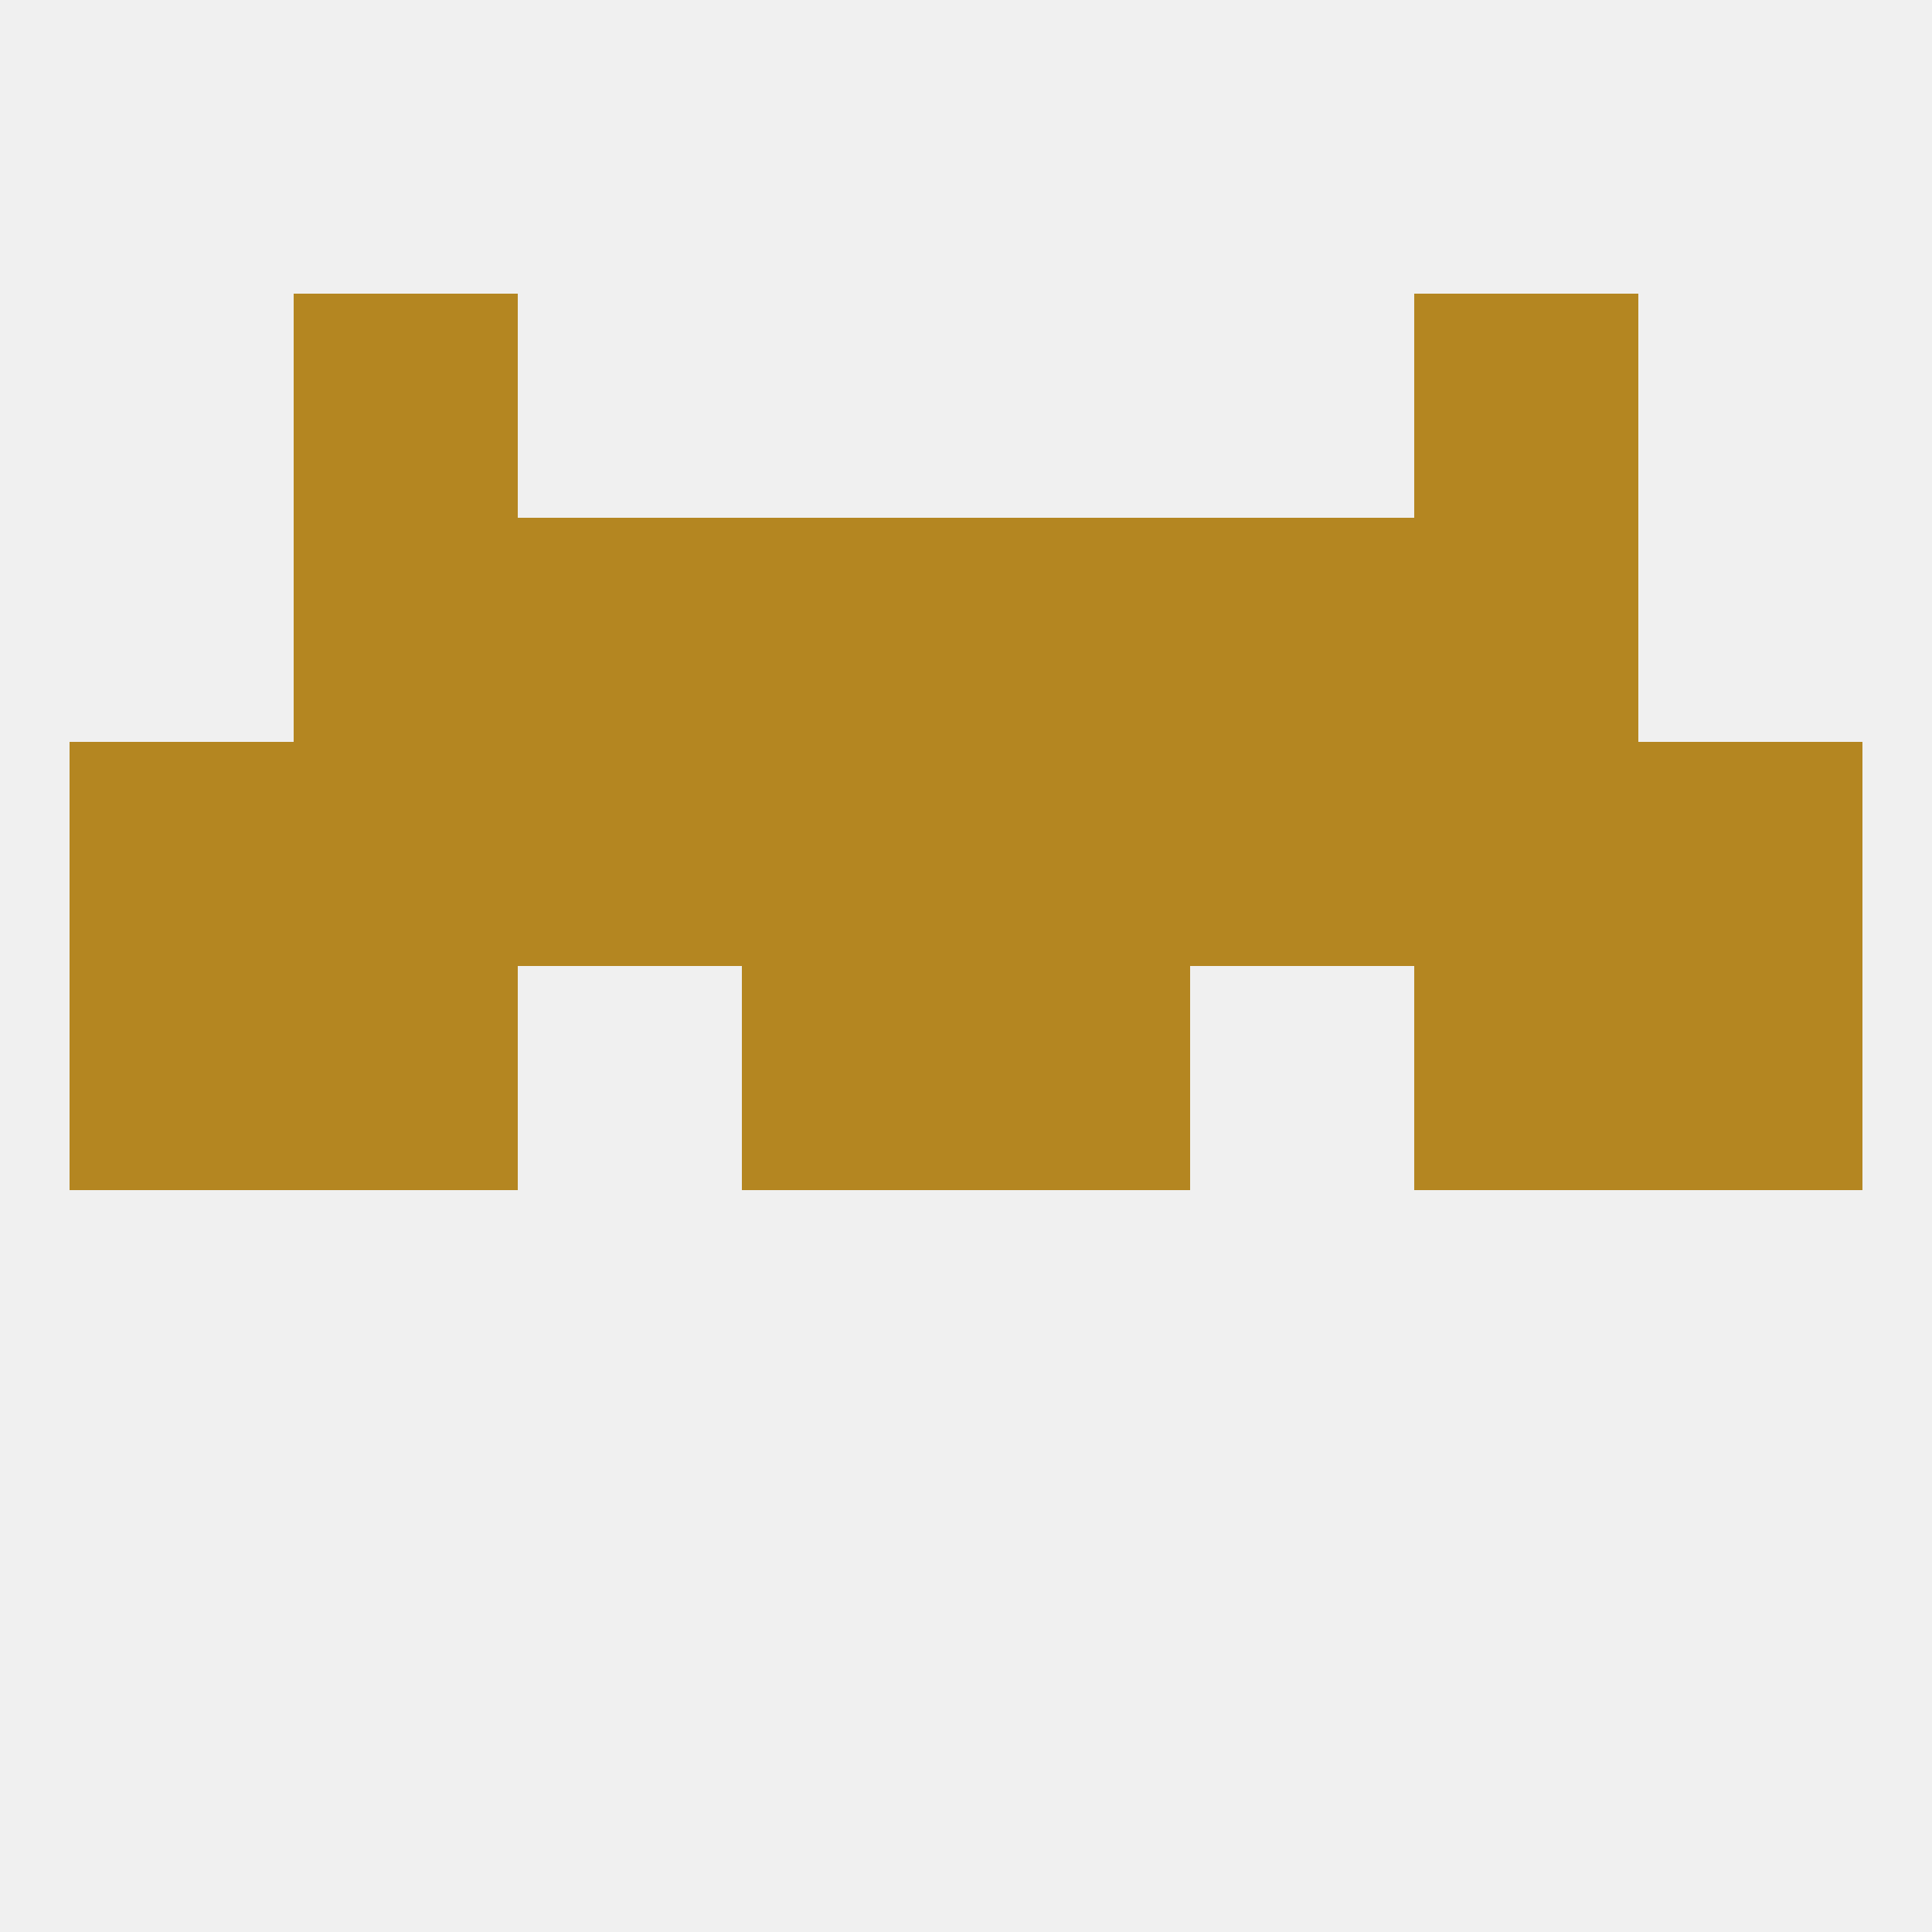
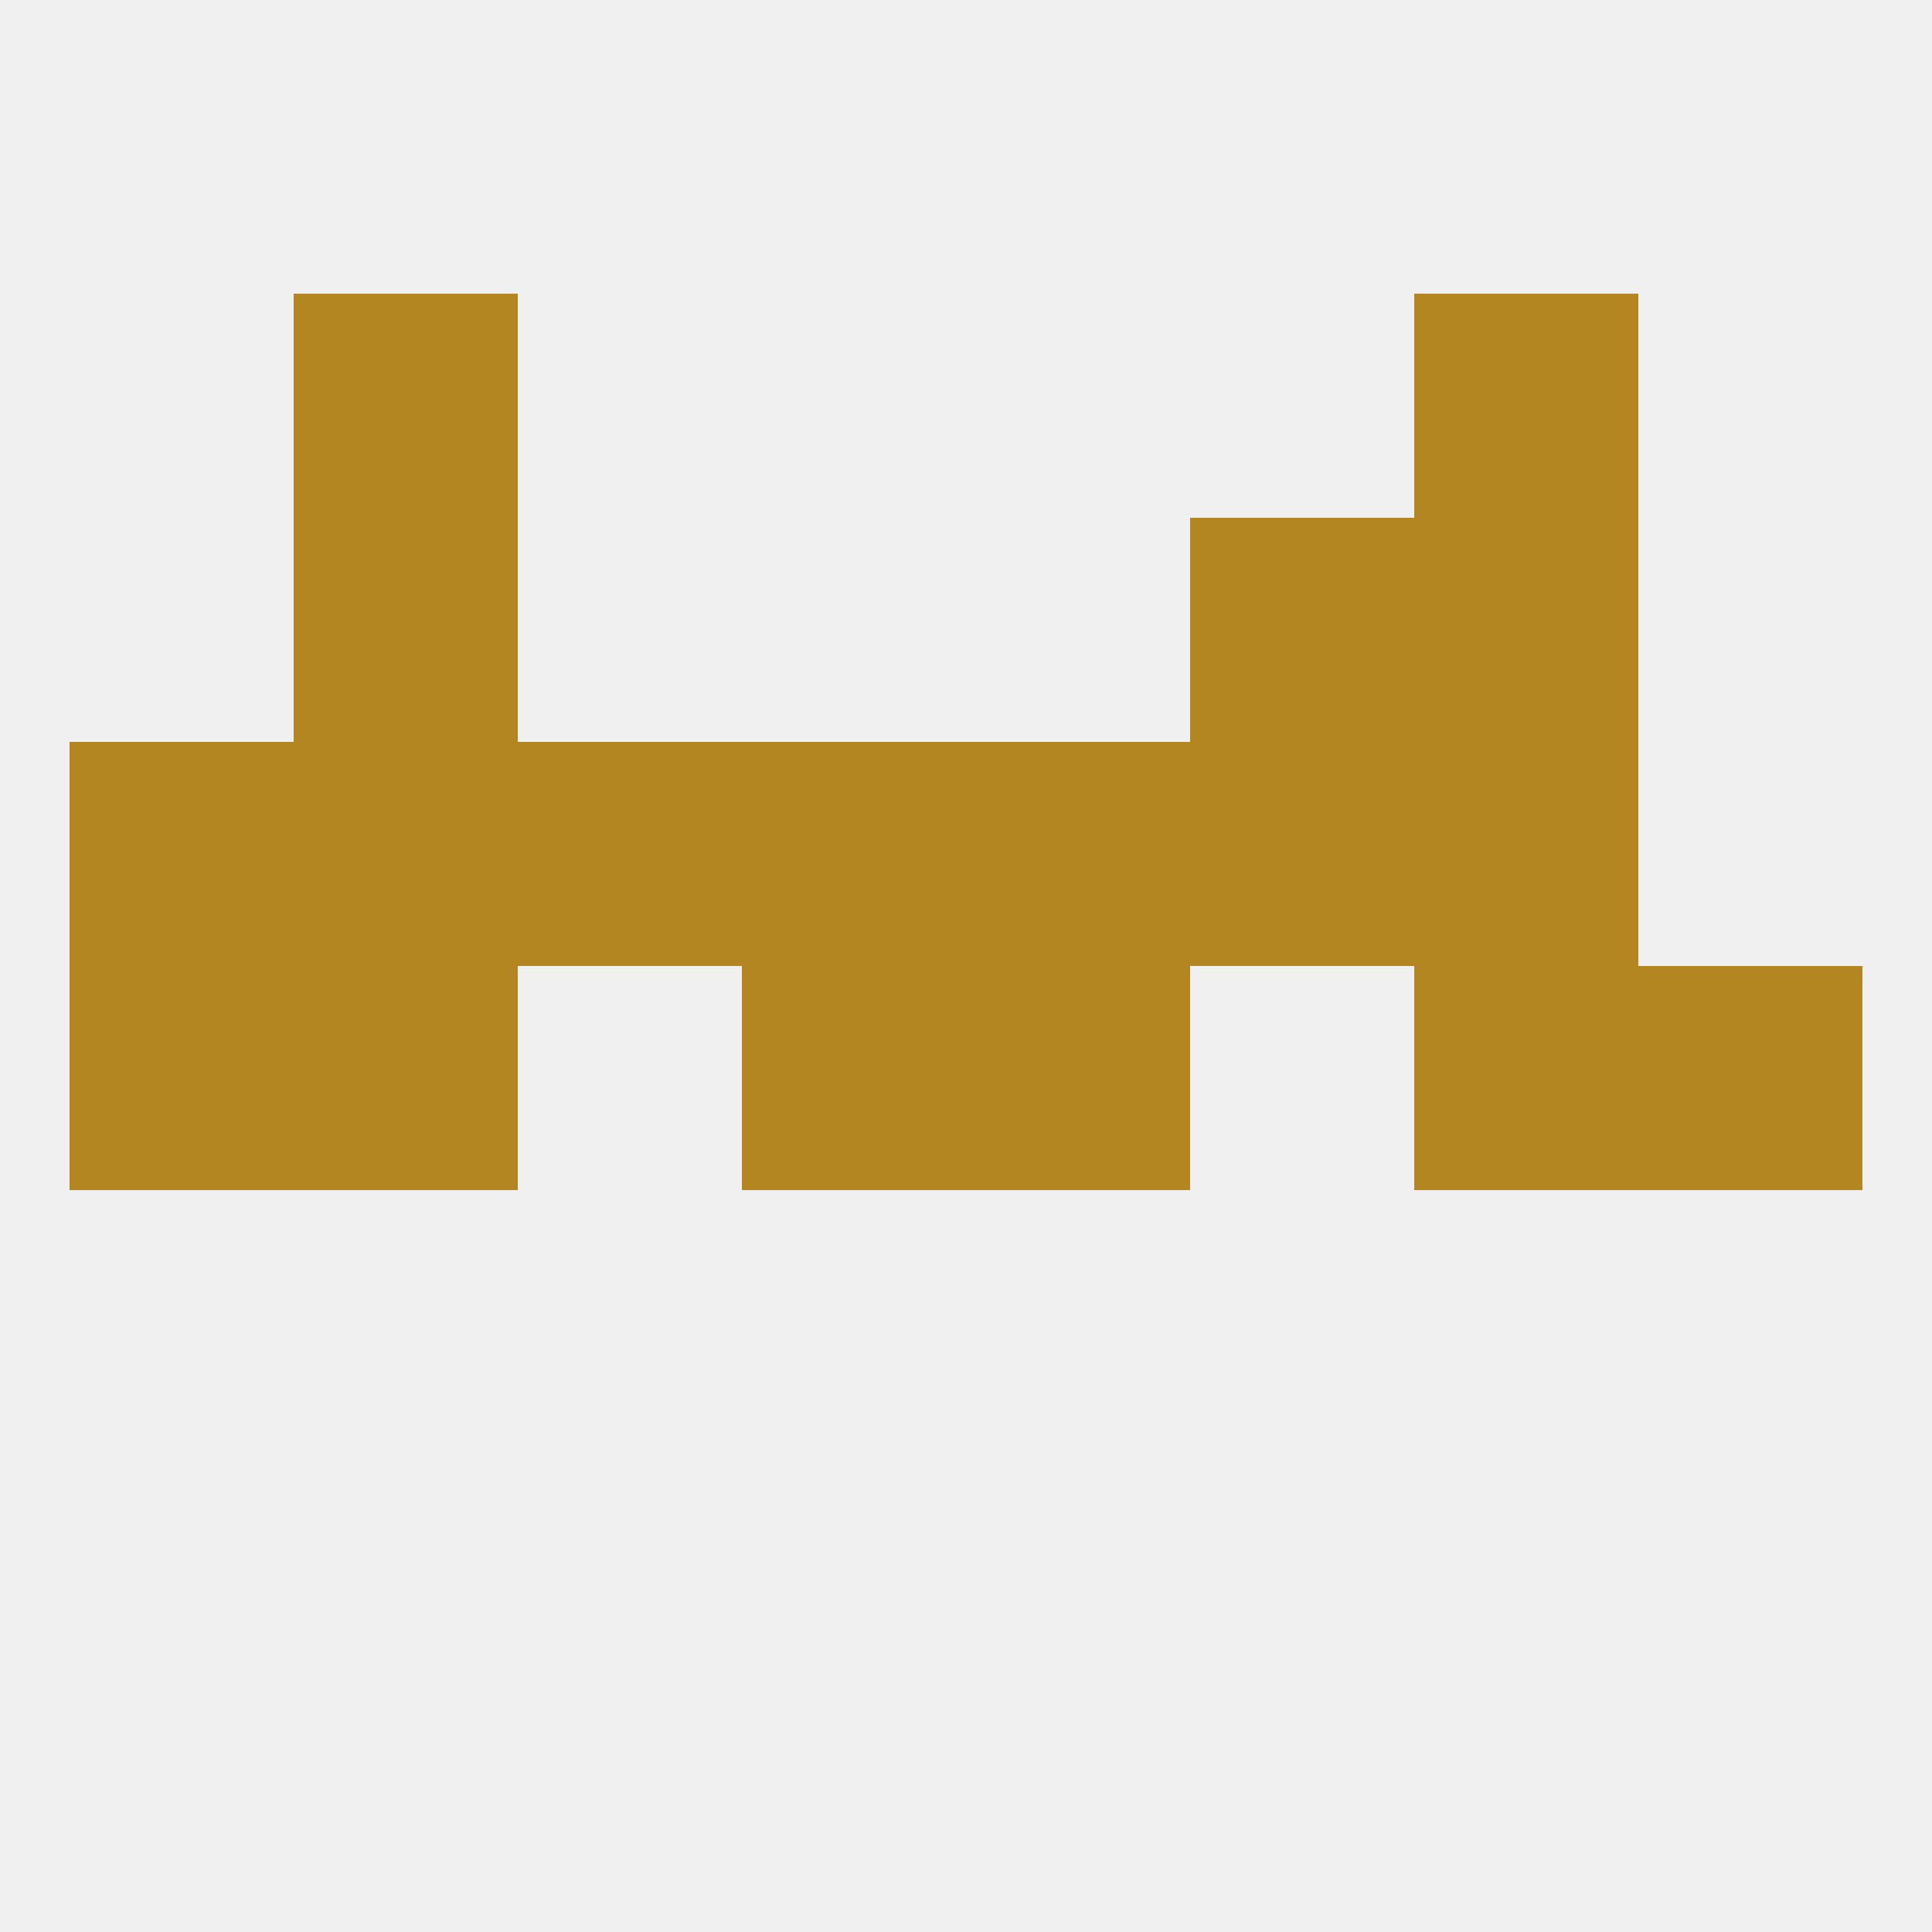
<svg xmlns="http://www.w3.org/2000/svg" version="1.1" baseprofile="full" width="250" height="250" viewBox="0 0 250 250">
  <rect width="100%" height="100%" fill="rgba(240,240,240,255)" />
-   <rect x="96" y="67" width="29" height="29" fill="rgba(180,134,33,255)" />
-   <rect x="125" y="67" width="29" height="29" fill="rgba(180,134,33,255)" />
-   <rect x="67" y="67" width="29" height="29" fill="rgba(180,134,33,255)" />
  <rect x="154" y="67" width="29" height="29" fill="rgba(180,134,33,255)" />
  <rect x="38" y="67" width="29" height="29" fill="rgba(180,134,33,255)" />
  <rect x="183" y="67" width="29" height="29" fill="rgba(180,134,33,255)" />
  <rect x="38" y="38" width="29" height="29" fill="rgba(180,134,33,255)" />
  <rect x="183" y="38" width="29" height="29" fill="rgba(180,134,33,255)" />
  <rect x="9" y="125" width="29" height="29" fill="rgba(180,134,33,255)" />
  <rect x="212" y="125" width="29" height="29" fill="rgba(180,134,33,255)" />
  <rect x="38" y="125" width="29" height="29" fill="rgba(180,134,33,255)" />
  <rect x="183" y="125" width="29" height="29" fill="rgba(180,134,33,255)" />
  <rect x="96" y="125" width="29" height="29" fill="rgba(180,134,33,255)" />
  <rect x="125" y="125" width="29" height="29" fill="rgba(180,134,33,255)" />
-   <rect x="212" y="96" width="29" height="29" fill="rgba(180,134,33,255)" />
  <rect x="96" y="96" width="29" height="29" fill="rgba(180,134,33,255)" />
  <rect x="125" y="96" width="29" height="29" fill="rgba(180,134,33,255)" />
  <rect x="38" y="96" width="29" height="29" fill="rgba(180,134,33,255)" />
  <rect x="67" y="96" width="29" height="29" fill="rgba(180,134,33,255)" />
  <rect x="154" y="96" width="29" height="29" fill="rgba(180,134,33,255)" />
  <rect x="183" y="96" width="29" height="29" fill="rgba(180,134,33,255)" />
  <rect x="9" y="96" width="29" height="29" fill="rgba(180,134,33,255)" />
</svg>